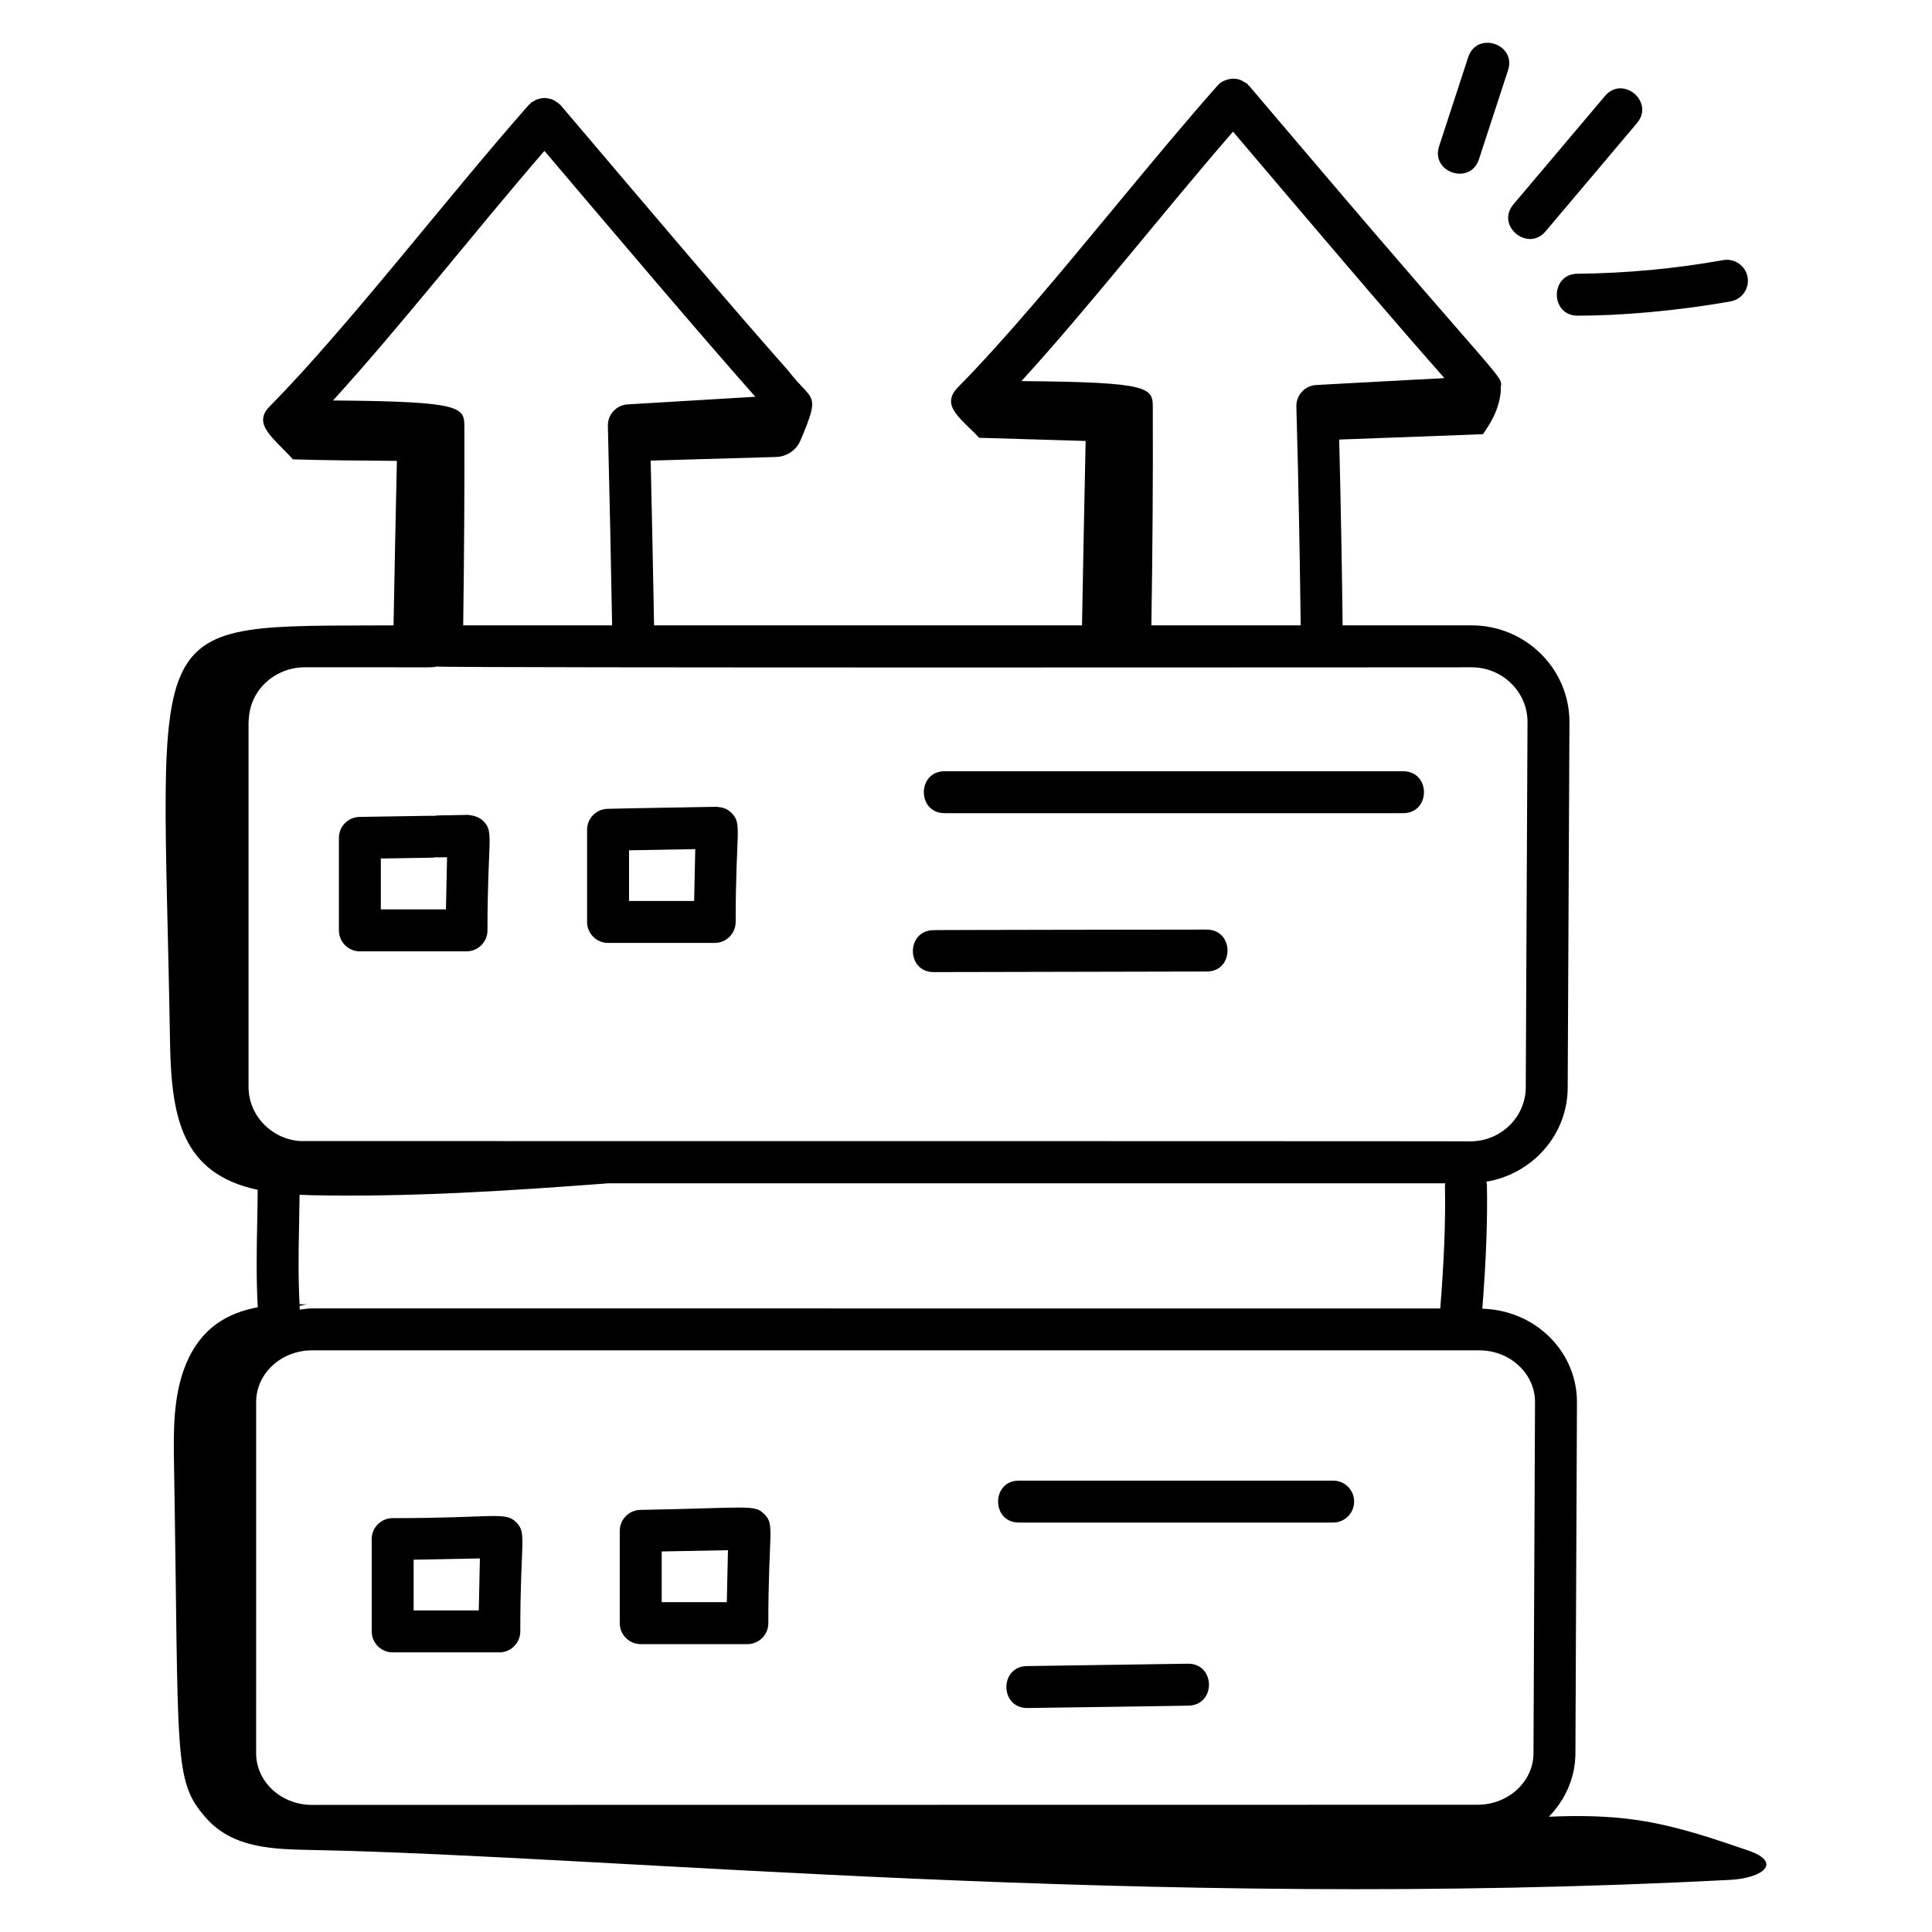
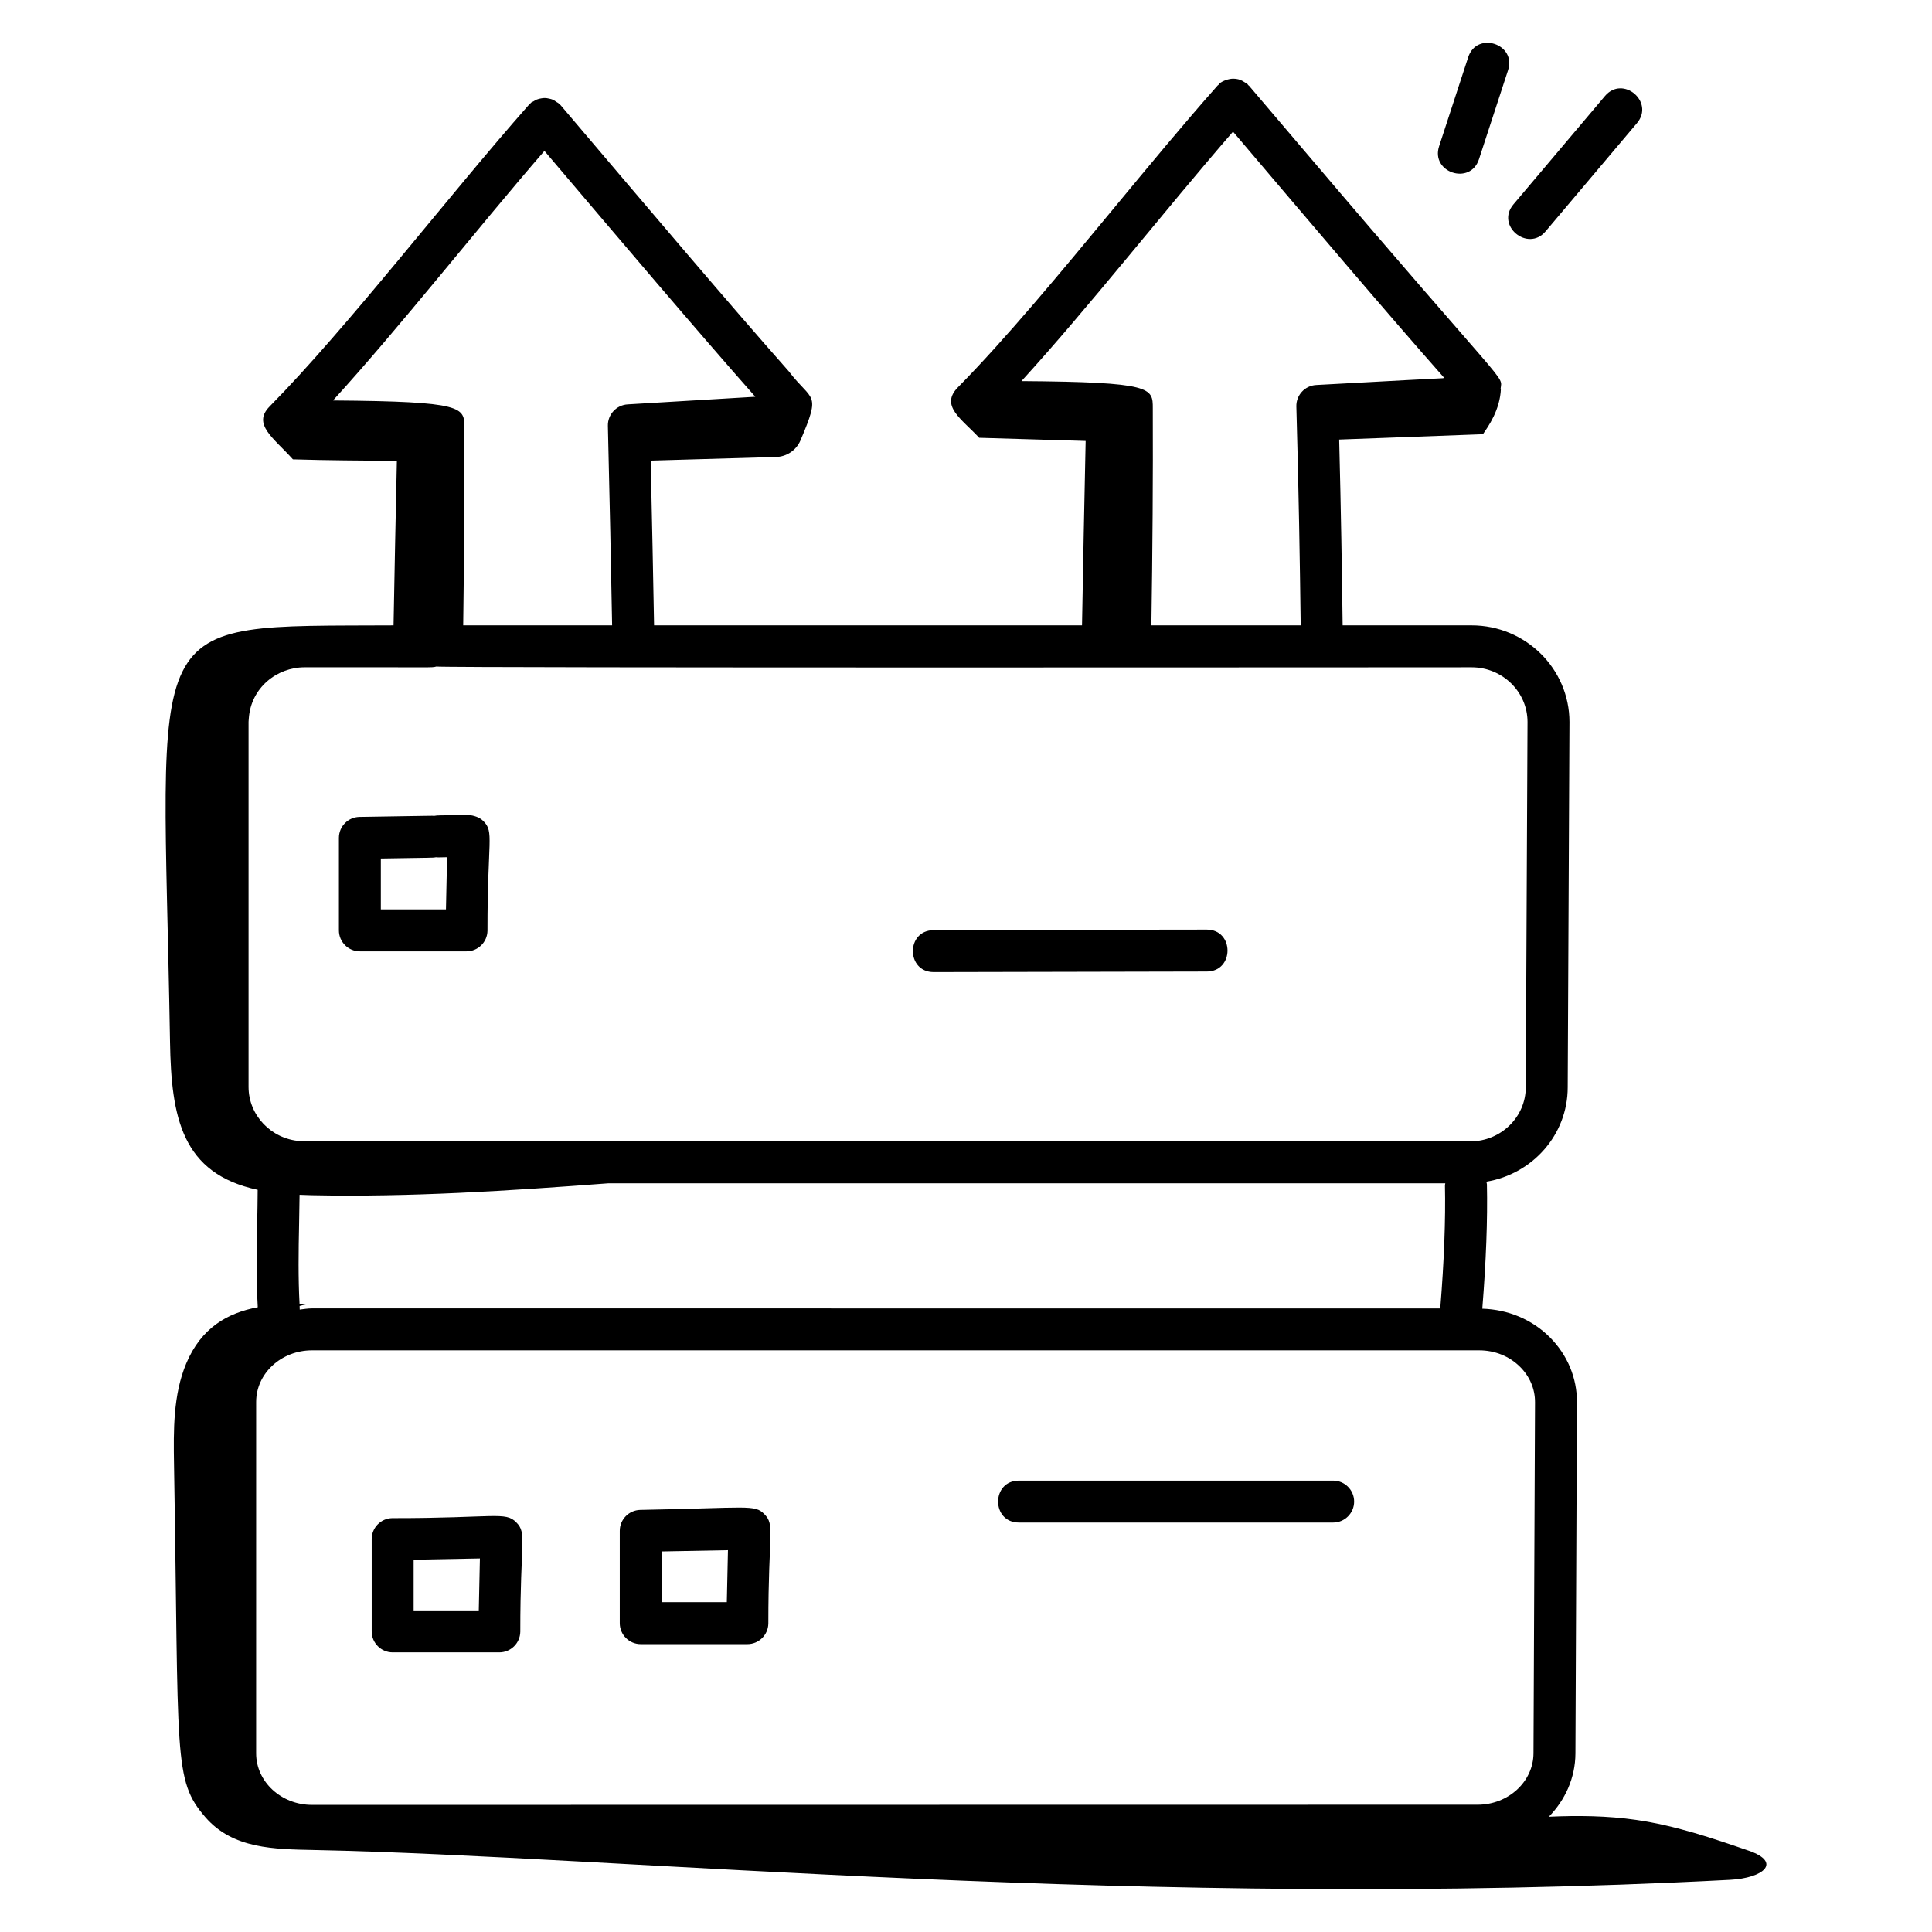
<svg xmlns="http://www.w3.org/2000/svg" fill="#000000" width="800px" height="800px" version="1.1" viewBox="144 144 512 512">
  <g>
    <path d="m497.3 536.38h-83.277c-7.352 0-7.356 11.113 0 11.113h83.277c3.066 0 5.559-2.488 5.559-5.559 0-3.066-2.488-5.555-5.559-5.555z" />
-     <path d="m458.87 584.9h-0.078l-42.652 0.629c-7.301 0.102-7.223 11.113 0.078 11.113 0.746 0 43.477-0.613 42.73-0.629 7.305-0.102 7.227-11.113-0.078-11.113z" />
-     <path d="m333.83 357.81c-1.293 0.023-23.086 0.406-21.766 0.383l-7.047 0.152c-3.016 0.066-5.434 2.531-5.434 5.559v24.426c0 3.066 2.488 5.559 5.559 5.559h28.254c3.023 0 5.492-2.418 5.559-5.441-0.012-24.199 1.828-26.086-1.086-29-1.648-1.66-3.281-1.488-4.039-1.637zm-5.875 24.961h-17.258v-13.43l17.555-0.316z" />
    <path d="m268.05 359.95c-8.109 0.191-7.941 0.066-9 0.27-0.566-0.066 0.34-0.039-19.766 0.27-3.039 0.051-5.469 2.523-5.469 5.559v24.508c0 3.066 2.488 5.559 5.559 5.559h28.254c3.023 0 5.492-2.418 5.559-5.441-0.02-24.301 1.836-26.137-1.086-29.078-1.082-1.086-2.59-1.492-4.051-1.645zm-5.867 25.043h-17.258v-13.48c13.711-0.258 13.578-0.141 14.609-0.332 0.871 0.074 0.621 0.02 2.945-0.008z" />
-     <path d="m394.34 359.5h121.51c7.352 0 7.356-11.113 0-11.113h-121.51c-7.348 0-7.356 11.113 0 11.113z" />
    <path d="m463.79 390.35c-0.746 0-73.105 0.086-72.359 0.152-7.363 0.016-7.328 11.113 0.008 11.113 0.773 0 73.125-0.152 72.375-0.152 7.324-0.016 7.324-11.113-0.023-11.113z" />
    <path d="m247.96 546.32c-3.031 0.059-5.457 2.523-5.457 5.559v24.457c0 3.066 2.488 5.559 5.559 5.559h28.262c3.023 0 5.492-2.418 5.559-5.441-0.02-24.324 1.828-26.105-1.086-29.035-2.906-2.93-5.746-1.078-32.836-1.098zm22.922 24.457h-17.262v-13.441l17.559-0.332z" />
    <path d="m313.7 544.14c-3.031 0.059-5.457 2.523-5.457 5.559v24.457c0 3.066 2.488 5.559 5.559 5.559h28.254c3.023 0 5.492-2.418 5.559-5.434-0.012-24.297 1.832-26.109-1.078-29.043-2.582-2.602-4.262-1.617-32.836-1.098zm22.914 24.453h-17.258v-13.441l17.559-0.332z" />
    <path d="m535.94 186.2 7.707-23.594c2.281-6.961-8.27-10.445-10.562-3.445l-7.707 23.594c-2.281 6.953 8.266 10.461 10.562 3.445z" />
    <path d="m553.57 205.34 24.246-28.719c4.734-5.617-3.746-12.797-8.496-7.164l-24.246 28.703c-4.773 5.672 3.824 12.684 8.496 7.18z" />
-     <path d="m562.09 227.66c11.266 0 26.246-1.234 40.547-3.793 3.023-0.543 5.035-3.43 4.492-6.445-0.543-3.016-3.481-5.019-6.445-4.492-12.699 2.273-25.699 3.488-38.652 3.617-7.297 0.066-7.269 11.113 0.059 11.113z" />
    <path d="m607.35 634.43c-9.562-3.293-19.266-6.613-29.758-8.133-7.625-1.102-15.363-1.188-23.137-0.84 4.309-4.41 7.016-10.27 7.047-16.758l0.406-93.066c0.027-6.434-2.512-12.539-7.148-17.199-4.746-4.762-11.098-7.406-17.938-7.613 1.008-12.594 1.422-23.691 1.223-32.965-0.004-0.246-0.117-0.457-0.152-0.695 12.211-2.023 21.562-12.438 21.562-25.004l0.465-96.809c0-14.129-11.629-25.621-25.926-25.621h-34.18c-0.18-14.152-0.441-30.527-0.918-49.238l38.086-1.418c1.441-2.07 4.543-6.426 4.773-12.07-0.027 0.004-0.055 0.012-0.082 0.012 0.438-3.891 2.934 1.664-52.133-63.203l-14.52-17.074c-0.062-0.074-0.156-0.105-0.223-0.176-0.109-0.113-0.156-0.262-0.277-0.367-0.742-0.32-1.594-1.34-3.707-1.344-1.176 0.004-2.812 0.57-3.629 1.273-0.129 0.109-0.184 0.262-0.297 0.379-0.066 0.066-0.152 0.094-0.215 0.164-8.836 9.969-18.363 21.48-27.582 32.625-14.023 16.945-28.527 34.461-41.207 47.328-4.863 4.93 0.91 8.344 5.606 13.402 9.449 0.289 18.82 0.562 28.215 0.84-0.344 16.289-0.676 32.578-0.961 48.867l-113.41 0.004c-0.242-13.363-0.535-27.707-0.898-43.664l33.16-0.961c2.856-0.051 5.414-1.766 6.535-4.394 5.562-13.07 3.121-10.133-3.117-18.332-15.957-18.023-36.645-42.48-60.465-70.531-0.121-0.141-0.289-0.203-0.422-0.332-0.066-0.059-0.09-0.141-0.152-0.195-0.117-0.102-0.266-0.133-0.391-0.227-0.418-0.312-0.836-0.578-1.309-0.758-0.211-0.082-0.418-0.121-0.633-0.176-0.473-0.117-0.93-0.195-1.414-0.184-0.25 0.004-0.48 0.047-0.727 0.082-0.441 0.066-0.863 0.16-1.281 0.332-0.289 0.117-0.539 0.285-0.809 0.449-0.23 0.145-0.488 0.207-0.703 0.391-0.117 0.098-0.164 0.238-0.27 0.344-0.094 0.094-0.219 0.133-0.309 0.234-21.418 24.242-47.902 58.844-68.699 79.938-4.664 4.731 1.188 8.387 6.191 13.988 9.012 0.289 18.324 0.309 27.555 0.406-0.34 14.531-0.609 29.062-0.883 43.59-68.328 0.367-61.137-4.406-59.238 110.29 0.332 20.141 3.094 34.984 23.23 39.297-0.016 2.816-0.062 5.75-0.129 8.84-0.148 7.019-0.266 14.891 0.152 22.281-8.008 1.496-14.988 5.43-18.961 14.91-3.477 8.297-3.383 17.699-3.231 26.766 1.328 78.156-0.289 83.539 8.316 93.477 7.273 8.402 18.176 8.473 28.977 8.691 80.363 1.637 219.56 16.031 375.04 7.902 8.898-0.461 13.914-4.66 4.898-7.758zm-56.555-118.84-0.406 93.062c-0.035 7.512-6.68 13.625-14.805 13.625l-308.9 0.043c-8.16 0-14.805-6.137-14.805-13.676l0.004-93.113c0-7.539 6.641-13.676 14.805-13.676h309.3c4.184 0 8.055 1.57 10.891 4.422 2.539 2.547 3.93 5.856 3.914 9.312zm-1.988-180.27-0.465 96.809c0 7.906-6.606 14.348-14.73 14.348-5.293 0 46.711-0.078-310.11-0.078-7.656-0.57-13.633-6.844-13.633-14.348v-96.781c0.055-0.742 0.113-1.523 0.059-0.781 0.531-8.281 7.508-13.645 14.754-13.645 34.789-0.074 33.547 0.18 34.953-0.203 1.441 0.402 273.27 0.203 274.36 0.203 8.168 0 14.812 6.504 14.812 14.477zm-78.043-156.43c20.281 23.875 40.797 48.098 55.984 65.273-3.281 0.293 12.066-0.648-33.938 1.871-3.012 0.16-5.34 2.691-5.262 5.707 0.637 22.43 0.941 41.637 1.148 57.984h-39.566c0.309-19.816 0.445-39.598 0.371-57.527 0-5.398 0-6.945-34.809-7.199 17.711-19.402 37.672-44.906 56.07-66.109zm-182.49 5.094c19.949 23.492 40.324 47.559 55.891 65.164l-33.816 2.019c-2.996 0.168-5.324 2.684-5.254 5.688 0.48 19.777 0.832 36.973 1.121 52.875h-39.465c0.262-19.191 0.367-36.848 0.309-52.398 0-5.398 0-6.945-34.816-7.199 17.801-19.516 37.641-44.887 56.031-66.148zm-61.707 276.76c26.211 0.547 52.402-1.172 78.562-3.148h221.89c-0.012 0.176-0.098 0.332-0.094 0.516 0.195 9.066-0.219 20.004-1.23 32.523-0.004 0.039 0.016 0.074 0.012 0.117l-299.02-0.008c-1.113 0-2.176 0.184-3.258 0.316-0.02-0.312-0.012-0.648-0.027-0.965 0.641-0.172 1.277-0.355 1.941-0.445-0.652-0.023-1.301-0.004-1.953-0.016-0.379-6.875-0.277-14.148-0.125-21.238 0.059-2.691 0.098-5.266 0.125-7.762 1.062 0.043 2.129 0.086 3.176 0.109z" />
  </g>
</svg>